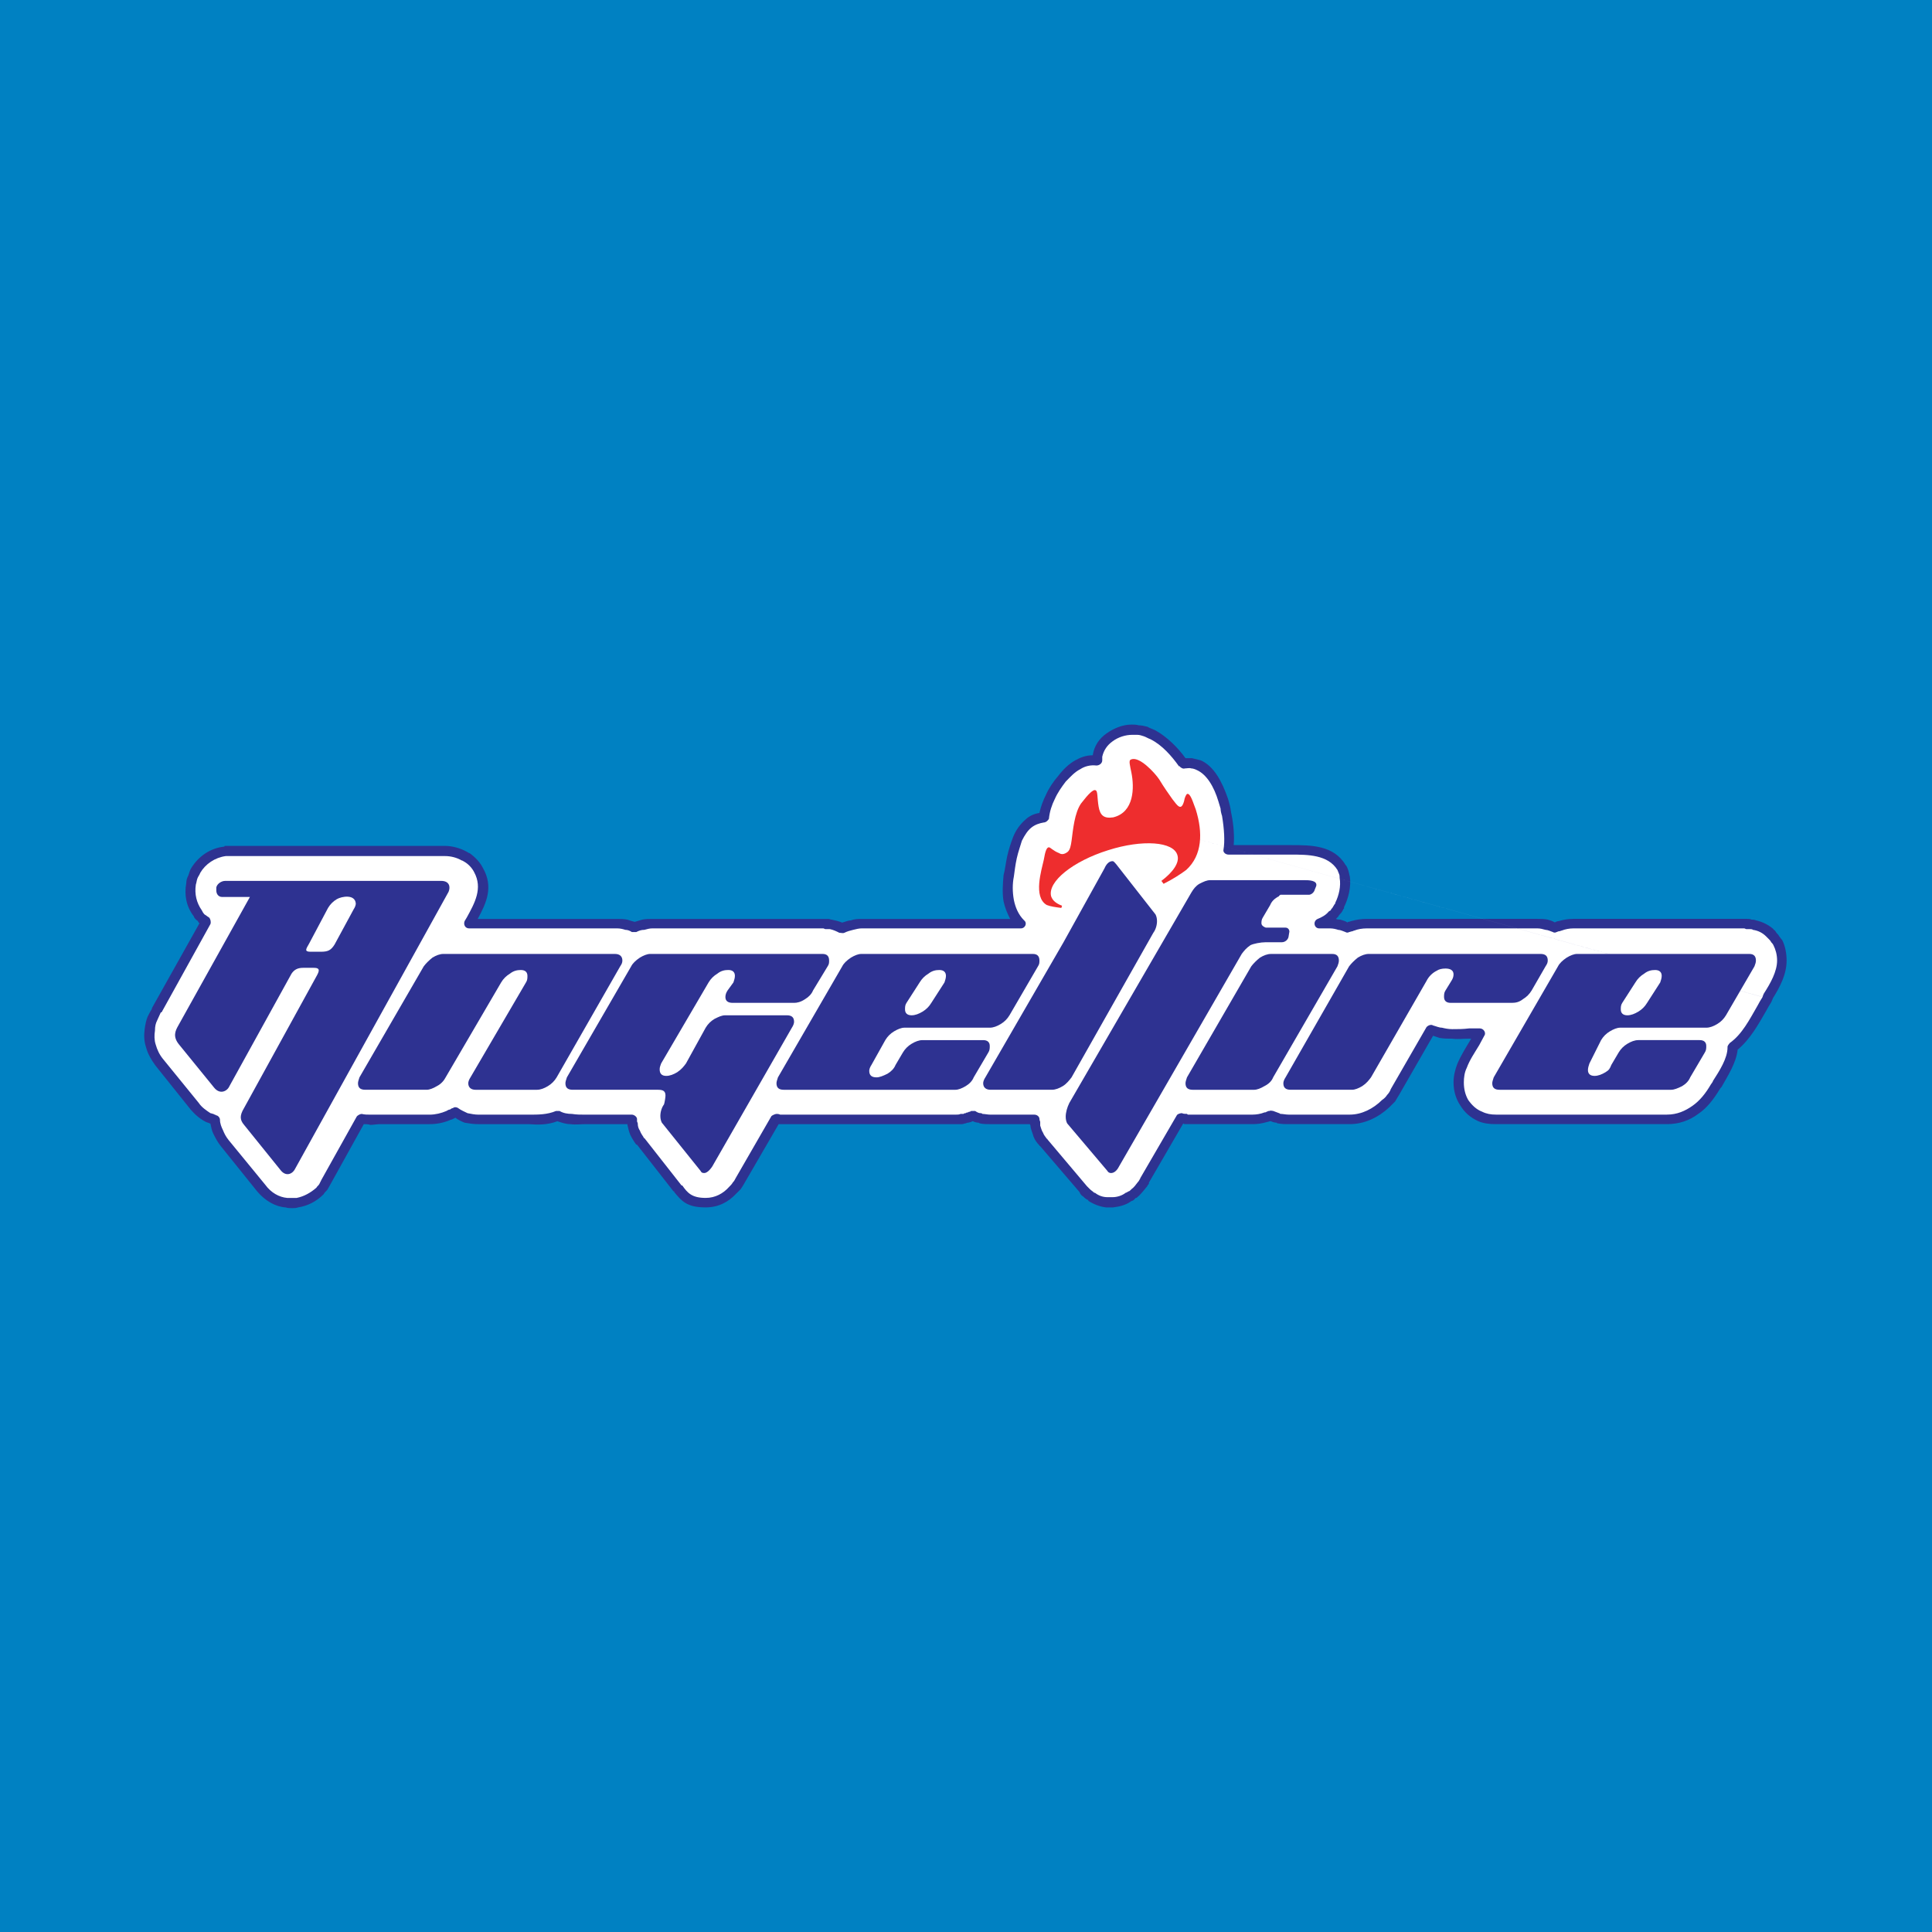
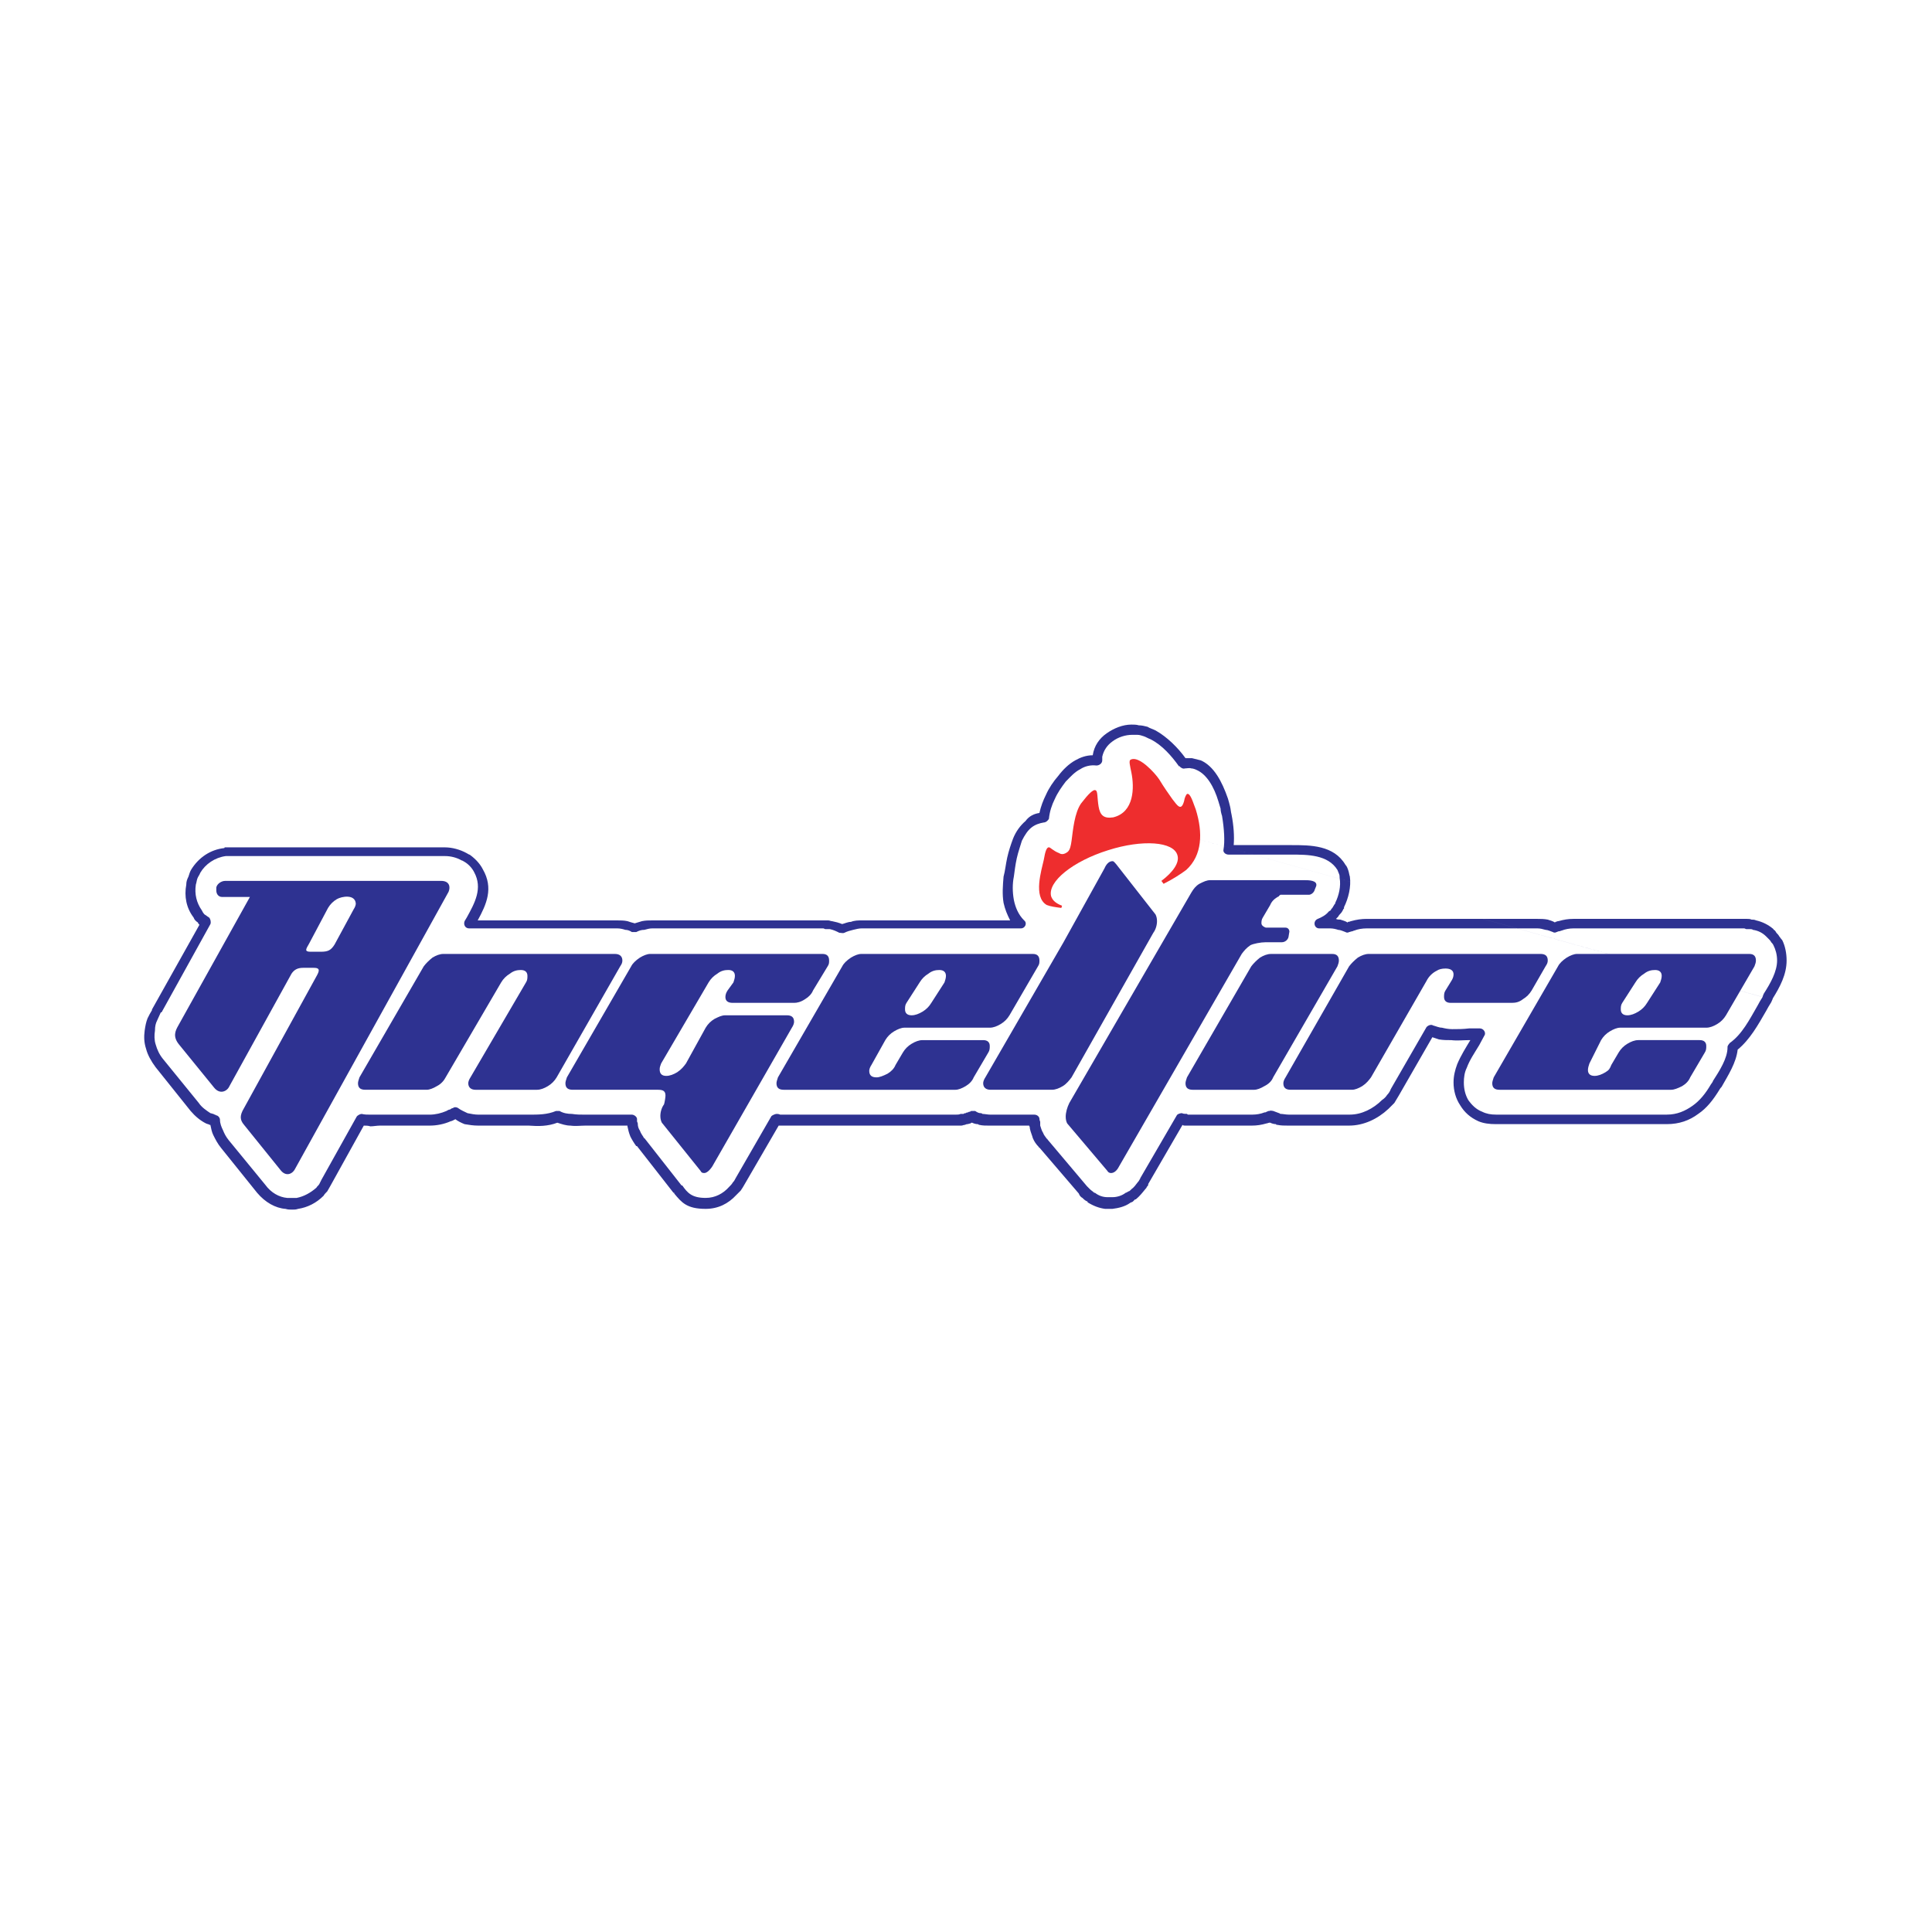
<svg xmlns="http://www.w3.org/2000/svg" version="1.0" id="Layer_1" x="0px" y="0px" width="192.756px" height="192.756px" viewBox="0 0 192.756 192.756" enable-background="new 0 0 192.756 192.756" xml:space="preserve">
  <g>
-     <polygon fill-rule="evenodd" clip-rule="evenodd" fill="#0081C2" points="0,0 192.756,0 192.756,192.756 0,192.756 0,0  " />
-     <path fill-rule="evenodd" clip-rule="evenodd" fill="#2E3291" d="M103.703,81.11c0.146-0.655,0.364-1.238,0.656-1.822   c0.291-0.656,0.729-1.311,1.238-1.895c0.438-0.583,1.021-1.166,1.676-1.53c0.511-0.291,1.094-0.51,1.749-0.51   c0.146-0.947,0.656-1.676,1.385-2.186c0.729-0.511,1.604-0.875,2.478-0.875c0.219,0,0.511,0,0.729,0.073l0,0l0,0   c0.292,0,0.583,0.073,0.875,0.146c0.218,0.146,0.51,0.219,0.802,0.365c1.165,0.656,2.259,1.749,2.987,2.769   c0.219,0,0.438,0,0.655,0c0.292,0.073,0.583,0.146,0.875,0.218c1.312,0.583,2.113,2.114,2.696,3.79l0,0l0,0   c0.072,0.219,0.146,0.51,0.218,0.802c0.073,0.291,0.073,0.509,0.146,0.801l0,0c0.218,1.093,0.291,2.186,0.218,3.06h5.611h0.146   c1.895,0,4.227,0,5.393,1.968l0,0l0,0c0.146,0.145,0.219,0.364,0.292,0.583c0.072,0.219,0.072,0.364,0.146,0.583   c0.146,1.021-0.146,2.187-0.583,3.061l0,0l0,0c0,0.073,0,0.073,0,0.146c0,0-0.073,0-0.073,0.073   c-0.073,0.146-0.146,0.292-0.291,0.437l0,0l0,0c-0.073,0.074-0.146,0.146-0.219,0.292c-0.073,0.072-0.146,0.146-0.219,0.218l0,0   c0.146,0.073,0.291,0.073,0.438,0.073c0.218,0.073,0.51,0.146,0.729,0.292c0-0.073,0.073-0.073,0.073-0.073   c0.146,0,0.218-0.073,0.291-0.073l0,0c0.51-0.146,1.021-0.219,1.53-0.219H153.4l0,0c0.291,0,0.655,0,1.02,0.073   c0.219,0.073,0.511,0.146,0.729,0.292c0-0.073,0.073-0.073,0.073-0.073c0.072,0,0.146-0.073,0.292-0.073   c0.509-0.146,0.946-0.219,1.456-0.219h17.052l0,0c0.146,0,0.219,0,0.292,0c0.146,0,0.291,0,0.438,0.073c0.146,0,0.29,0,0.437,0.073   c0.655,0.146,1.239,0.437,1.749,0.875c0,0.073,0,0.073,0.073,0.073c0.072,0.073,0.146,0.146,0.218,0.292   c0.073,0.073,0.219,0.218,0.292,0.364c0.072,0.073,0.146,0.219,0.291,0.365c0.292,0.583,0.438,1.312,0.438,2.04l0,0   c0,1.385-0.656,2.624-1.385,3.79c0,0.073,0,0-0.146,0.364l0,0l0,0l0,0c-0.219,0.364-0.364,0.583-0.51,0.875   c-0.802,1.384-1.604,2.842-2.842,3.861c-0.146,1.312-0.947,2.551-1.604,3.717c-0.146,0.146-0.219,0.291-0.219,0.291l0,0   c-0.583,0.947-1.238,1.821-2.113,2.405c-0.874,0.655-1.895,1.02-3.133,1.02l0,0h-0.292h-16.76c-0.655,0-1.238-0.072-1.749-0.291   c-0.801-0.365-1.385-0.875-1.821-1.604c-0.438-0.655-0.655-1.457-0.655-2.259c0-0.656,0.146-1.238,0.363-1.821l0,0l0,0l0,0   c0.364-0.874,0.875-1.676,1.312-2.405c0-0.072,0.073-0.072,0.073-0.146c-0.073,0-0.146,0-0.219,0c-0.511,0-1.094,0.073-1.676,0l0,0   l0,0c-0.438,0-0.802,0-1.239-0.072l0,0c-0.219-0.073-0.438-0.146-0.656-0.22l-3.352,5.83l0,0l0,0   c-0.146,0.219-0.292,0.51-0.438,0.729c-0.219,0.219-0.364,0.364-0.583,0.583c-1.093,1.02-2.478,1.676-3.935,1.676h-6.121l0,0   c-0.364,0-0.656,0-1.021-0.072c-0.072,0-0.146,0-0.146-0.073l0,0c-0.219,0-0.437-0.072-0.583-0.146c-0.073,0-0.073,0-0.073,0   c-0.072,0-0.219,0.073-0.292,0.073c-0.509,0.146-0.946,0.218-1.457,0.218h-6.12l0,0c-0.073,0-0.219,0-0.219,0l0,0l0,0   c-0.146,0-0.146,0-0.219,0c0,0,0,0-0.146,0c-0.073,0-0.146,0-0.219-0.072l-3.425,5.902v0.072l0,0c0,0.073-0.073,0.146-0.146,0.219   c0,0.073-0.073,0.146-0.146,0.219l0,0c-0.292,0.364-0.584,0.729-0.947,1.021c0,0,0,0-0.073,0c-0.073,0.072-0.146,0.146-0.219,0.218   c-0.073,0.073-0.219,0.073-0.291,0.146c-0.511,0.364-1.167,0.51-1.749,0.582l0,0l0,0c-0.073,0-0.219,0-0.364,0   c-0.073,0-0.219,0-0.364,0c-0.583-0.072-1.166-0.29-1.749-0.655c0,0,0,0,0-0.073c-0.219-0.072-0.365-0.218-0.511-0.363l0,0   c-0.146-0.073-0.291-0.22-0.364-0.438l-3.935-4.59c-0.073,0-0.073-0.073-0.073-0.073c-0.218-0.219-0.438-0.51-0.583-0.874   c-0.072-0.292-0.218-0.583-0.291-0.948c0-0.072,0-0.146-0.073-0.291h-3.935l0,0c-0.364,0-0.729,0-1.021-0.072l0,0   c0,0-0.072,0-0.146-0.073c-0.219,0-0.437-0.072-0.583-0.146c-0.073,0-0.146,0-0.146,0.073c-0.146,0-0.219,0.072-0.365,0.072   c-0.072,0-0.218,0.073-0.218,0.073c-0.146,0-0.218,0.072-0.364,0.072c-0.219,0-0.438,0-0.656,0l0,0H78.272   c-0.146,0-0.364,0-0.511,0h-0.073l-3.425,5.902l0,0l0,0c-0.073,0.146-0.219,0.364-0.364,0.583   c-0.146,0.146-0.292,0.291-0.438,0.438c-0.802,0.874-1.822,1.384-3.06,1.384c-1.895,0-2.405-0.655-3.134-1.53l0,0v-0.072l0,0   c0,0,0,0-0.073,0l-3.644-4.663c-0.073,0-0.073,0-0.073,0c-0.218-0.292-0.437-0.656-0.583-0.948   c-0.146-0.364-0.219-0.655-0.292-1.02c0,0,0,0,0-0.073h-4.153h-0.073c-0.437,0-0.947,0.073-1.458,0   c-0.437,0-0.874-0.146-1.312-0.291c-0.947,0.364-1.894,0.364-2.842,0.291c-0.146,0-0.218,0-0.364,0h-4.663   c-0.51,0-0.948-0.072-1.385-0.146c-0.365-0.146-0.656-0.292-0.948-0.511c0,0.073-0.073,0.073-0.073,0.073l0,0   c-0.146,0.073-0.292,0.146-0.364,0.146c-0.657,0.292-1.385,0.438-2.114,0.438h-4.955l0,0c-0.292,0-0.656,0.073-0.947,0.073   c-0.218-0.073-0.437-0.073-0.656-0.073l-3.352,6.048l0,0l0,0l0,0l0,0c-0.073,0.146-0.218,0.365-0.292,0.511l0,0   c-0.145,0.146-0.291,0.291-0.364,0.437c-0.729,0.729-1.604,1.167-2.551,1.312l0,0c-0.219,0.073-0.364,0.073-0.583,0.073   s-0.437,0-0.656-0.073c-1.02-0.072-2.04-0.655-2.841-1.603l-3.571-4.444l0,0c-0.364-0.438-0.583-0.875-0.802-1.312   c-0.146-0.291-0.218-0.656-0.292-1.02h-0.073c-0.072-0.073-0.218-0.073-0.364-0.146c-0.583-0.292-1.093-0.729-1.53-1.239   l-3.498-4.372c-0.437-0.583-0.801-1.239-0.947-1.821c-0.219-0.657-0.219-1.239-0.146-1.822c0.073-0.511,0.146-0.875,0.292-1.239   c0.146-0.291,0.291-0.582,0.437-0.802c0-0.072,0-0.072,0-0.072l4.737-8.453c-0.073-0.073-0.146-0.146-0.146-0.219   c-0.219-0.146-0.365-0.292-0.438-0.51c-0.729-0.947-0.947-2.114-0.729-3.279l0,0l0,0l0,0c0-0.292,0.073-0.51,0.219-0.802   c0.073-0.218,0.146-0.51,0.292-0.729c0.729-1.166,1.894-1.967,3.279-2.113l0,0l0,0c0.073-0.073,0-0.073,0.073-0.073   c0,0-0.073,0,0,0l0,0c0.146,0,0.218,0,0.291,0l0,0l0,0l0,0h4.737l0,0h16.905l0,0c0.729,0,1.53,0.219,2.187,0.583   c0.145,0.073,0.218,0.146,0.291,0.146c0.511,0.365,1.021,0.875,1.312,1.458c1.093,1.895,0.364,3.498-0.511,5.101h13.918l0,0   c0.364,0,0.656,0,1.02,0.073c0.219,0.073,0.438,0.146,0.729,0.219c0.219-0.073,0.51-0.146,0.729-0.219   c0.364-0.073,0.656-0.073,1.02-0.073h17.052l0,0c0.073,0,0.146,0,0.218,0c0.073,0,0.219,0,0.292,0c0.146,0,0.219,0.073,0.364,0.073   c0.364,0.073,0.656,0.146,1.02,0.292c0.292-0.073,0.583-0.219,0.874-0.219c0.365-0.146,0.729-0.146,1.093-0.146h14.793   c-0.292-0.583-0.51-1.092-0.656-1.749c-0.146-0.874-0.073-1.749,0-2.623c0.146-0.51,0.219-1.238,0.364-1.895   c0.146-0.656,0.364-1.312,0.583-1.895c0.291-0.729,0.729-1.312,1.238-1.749C102.684,81.402,103.193,81.184,103.703,81.11   L103.703,81.11z" />
+     <path fill-rule="evenodd" clip-rule="evenodd" fill="#2E3291" d="M103.703,81.11c0.146-0.655,0.364-1.238,0.656-1.822   c0.291-0.656,0.729-1.311,1.238-1.895c0.438-0.583,1.021-1.166,1.676-1.53c0.511-0.291,1.094-0.51,1.749-0.51   c0.146-0.947,0.656-1.676,1.385-2.186c0.729-0.511,1.604-0.875,2.478-0.875c0.219,0,0.511,0,0.729,0.073l0,0l0,0   c0.292,0,0.583,0.073,0.875,0.146c0.218,0.146,0.51,0.219,0.802,0.365c1.165,0.656,2.259,1.749,2.987,2.769   c0.219,0,0.438,0,0.655,0c0.292,0.073,0.583,0.146,0.875,0.218c1.312,0.583,2.113,2.114,2.696,3.79l0,0l0,0   c0.072,0.219,0.146,0.51,0.218,0.802c0.073,0.291,0.073,0.509,0.146,0.801l0,0c0.218,1.093,0.291,2.186,0.218,3.06h5.611h0.146   c1.895,0,4.227,0,5.393,1.968l0,0l0,0c0.146,0.145,0.219,0.364,0.292,0.583c0.072,0.219,0.072,0.364,0.146,0.583   c0.146,1.021-0.146,2.187-0.583,3.061l0,0l0,0c0,0.073,0,0.073,0,0.146c0,0-0.073,0-0.073,0.073   c-0.073,0.146-0.146,0.292-0.291,0.437l0,0l0,0c-0.073,0.074-0.146,0.146-0.219,0.292c-0.073,0.072-0.146,0.146-0.219,0.218l0,0   c0.146,0.073,0.291,0.073,0.438,0.073c0.218,0.073,0.51,0.146,0.729,0.292c0-0.073,0.073-0.073,0.073-0.073   c0.146,0,0.218-0.073,0.291-0.073l0,0c0.51-0.146,1.021-0.219,1.53-0.219H153.4l0,0c0.291,0,0.655,0,1.02,0.073   c0.219,0.073,0.511,0.146,0.729,0.292c0-0.073,0.073-0.073,0.073-0.073c0.072,0,0.146-0.073,0.292-0.073   c0.509-0.146,0.946-0.219,1.456-0.219h17.052l0,0c0.146,0,0.219,0,0.292,0c0.146,0,0.291,0,0.438,0.073c0.146,0,0.29,0,0.437,0.073   c0.655,0.146,1.239,0.437,1.749,0.875c0,0.073,0,0.073,0.073,0.073c0.072,0.073,0.146,0.146,0.218,0.292   c0.073,0.073,0.219,0.218,0.292,0.364c0.072,0.073,0.146,0.219,0.291,0.365c0.292,0.583,0.438,1.312,0.438,2.04l0,0   c0,1.385-0.656,2.624-1.385,3.79c0,0.073,0,0-0.146,0.364l0,0l0,0l0,0c-0.219,0.364-0.364,0.583-0.51,0.875   c-0.802,1.384-1.604,2.842-2.842,3.861c-0.146,1.312-0.947,2.551-1.604,3.717c-0.146,0.146-0.219,0.291-0.219,0.291l0,0   c-0.583,0.947-1.238,1.821-2.113,2.405c-0.874,0.655-1.895,1.02-3.133,1.02l0,0h-0.292h-16.76c-0.655,0-1.238-0.072-1.749-0.291   c-0.801-0.365-1.385-0.875-1.821-1.604c-0.438-0.655-0.655-1.457-0.655-2.259c0-0.656,0.146-1.238,0.363-1.821l0,0l0,0l0,0   c0.364-0.874,0.875-1.676,1.312-2.405c-0.073,0-0.146,0-0.219,0c-0.511,0-1.094,0.073-1.676,0l0,0   l0,0c-0.438,0-0.802,0-1.239-0.072l0,0c-0.219-0.073-0.438-0.146-0.656-0.22l-3.352,5.83l0,0l0,0   c-0.146,0.219-0.292,0.51-0.438,0.729c-0.219,0.219-0.364,0.364-0.583,0.583c-1.093,1.02-2.478,1.676-3.935,1.676h-6.121l0,0   c-0.364,0-0.656,0-1.021-0.072c-0.072,0-0.146,0-0.146-0.073l0,0c-0.219,0-0.437-0.072-0.583-0.146c-0.073,0-0.073,0-0.073,0   c-0.072,0-0.219,0.073-0.292,0.073c-0.509,0.146-0.946,0.218-1.457,0.218h-6.12l0,0c-0.073,0-0.219,0-0.219,0l0,0l0,0   c-0.146,0-0.146,0-0.219,0c0,0,0,0-0.146,0c-0.073,0-0.146,0-0.219-0.072l-3.425,5.902v0.072l0,0c0,0.073-0.073,0.146-0.146,0.219   c0,0.073-0.073,0.146-0.146,0.219l0,0c-0.292,0.364-0.584,0.729-0.947,1.021c0,0,0,0-0.073,0c-0.073,0.072-0.146,0.146-0.219,0.218   c-0.073,0.073-0.219,0.073-0.291,0.146c-0.511,0.364-1.167,0.51-1.749,0.582l0,0l0,0c-0.073,0-0.219,0-0.364,0   c-0.073,0-0.219,0-0.364,0c-0.583-0.072-1.166-0.29-1.749-0.655c0,0,0,0,0-0.073c-0.219-0.072-0.365-0.218-0.511-0.363l0,0   c-0.146-0.073-0.291-0.22-0.364-0.438l-3.935-4.59c-0.073,0-0.073-0.073-0.073-0.073c-0.218-0.219-0.438-0.51-0.583-0.874   c-0.072-0.292-0.218-0.583-0.291-0.948c0-0.072,0-0.146-0.073-0.291h-3.935l0,0c-0.364,0-0.729,0-1.021-0.072l0,0   c0,0-0.072,0-0.146-0.073c-0.219,0-0.437-0.072-0.583-0.146c-0.073,0-0.146,0-0.146,0.073c-0.146,0-0.219,0.072-0.365,0.072   c-0.072,0-0.218,0.073-0.218,0.073c-0.146,0-0.218,0.072-0.364,0.072c-0.219,0-0.438,0-0.656,0l0,0H78.272   c-0.146,0-0.364,0-0.511,0h-0.073l-3.425,5.902l0,0l0,0c-0.073,0.146-0.219,0.364-0.364,0.583   c-0.146,0.146-0.292,0.291-0.438,0.438c-0.802,0.874-1.822,1.384-3.06,1.384c-1.895,0-2.405-0.655-3.134-1.53l0,0v-0.072l0,0   c0,0,0,0-0.073,0l-3.644-4.663c-0.073,0-0.073,0-0.073,0c-0.218-0.292-0.437-0.656-0.583-0.948   c-0.146-0.364-0.219-0.655-0.292-1.02c0,0,0,0,0-0.073h-4.153h-0.073c-0.437,0-0.947,0.073-1.458,0   c-0.437,0-0.874-0.146-1.312-0.291c-0.947,0.364-1.894,0.364-2.842,0.291c-0.146,0-0.218,0-0.364,0h-4.663   c-0.51,0-0.948-0.072-1.385-0.146c-0.365-0.146-0.656-0.292-0.948-0.511c0,0.073-0.073,0.073-0.073,0.073l0,0   c-0.146,0.073-0.292,0.146-0.364,0.146c-0.657,0.292-1.385,0.438-2.114,0.438h-4.955l0,0c-0.292,0-0.656,0.073-0.947,0.073   c-0.218-0.073-0.437-0.073-0.656-0.073l-3.352,6.048l0,0l0,0l0,0l0,0c-0.073,0.146-0.218,0.365-0.292,0.511l0,0   c-0.145,0.146-0.291,0.291-0.364,0.437c-0.729,0.729-1.604,1.167-2.551,1.312l0,0c-0.219,0.073-0.364,0.073-0.583,0.073   s-0.437,0-0.656-0.073c-1.02-0.072-2.04-0.655-2.841-1.603l-3.571-4.444l0,0c-0.364-0.438-0.583-0.875-0.802-1.312   c-0.146-0.291-0.218-0.656-0.292-1.02h-0.073c-0.072-0.073-0.218-0.073-0.364-0.146c-0.583-0.292-1.093-0.729-1.53-1.239   l-3.498-4.372c-0.437-0.583-0.801-1.239-0.947-1.821c-0.219-0.657-0.219-1.239-0.146-1.822c0.073-0.511,0.146-0.875,0.292-1.239   c0.146-0.291,0.291-0.582,0.437-0.802c0-0.072,0-0.072,0-0.072l4.737-8.453c-0.073-0.073-0.146-0.146-0.146-0.219   c-0.219-0.146-0.365-0.292-0.438-0.51c-0.729-0.947-0.947-2.114-0.729-3.279l0,0l0,0l0,0c0-0.292,0.073-0.51,0.219-0.802   c0.073-0.218,0.146-0.51,0.292-0.729c0.729-1.166,1.894-1.967,3.279-2.113l0,0l0,0c0.073-0.073,0-0.073,0.073-0.073   c0,0-0.073,0,0,0l0,0c0.146,0,0.218,0,0.291,0l0,0l0,0l0,0h4.737l0,0h16.905l0,0c0.729,0,1.53,0.219,2.187,0.583   c0.145,0.073,0.218,0.146,0.291,0.146c0.511,0.365,1.021,0.875,1.312,1.458c1.093,1.895,0.364,3.498-0.511,5.101h13.918l0,0   c0.364,0,0.656,0,1.02,0.073c0.219,0.073,0.438,0.146,0.729,0.219c0.219-0.073,0.51-0.146,0.729-0.219   c0.364-0.073,0.656-0.073,1.02-0.073h17.052l0,0c0.073,0,0.146,0,0.218,0c0.073,0,0.219,0,0.292,0c0.146,0,0.219,0.073,0.364,0.073   c0.364,0.073,0.656,0.146,1.02,0.292c0.292-0.073,0.583-0.219,0.874-0.219c0.365-0.146,0.729-0.146,1.093-0.146h14.793   c-0.292-0.583-0.51-1.092-0.656-1.749c-0.146-0.874-0.073-1.749,0-2.623c0.146-0.51,0.219-1.238,0.364-1.895   c0.146-0.656,0.364-1.312,0.583-1.895c0.291-0.729,0.729-1.312,1.238-1.749C102.684,81.402,103.193,81.184,103.703,81.11   L103.703,81.11z" />
    <path fill-rule="evenodd" clip-rule="evenodd" fill="#FFFFFF" d="M20.269,92.405L20.269,92.405   C20.341,92.405,20.341,92.405,20.269,92.405L20.269,92.405L20.269,92.405z M21.581,111.278L21.581,111.278L21.581,111.278   L21.581,111.278z M21.581,111.278L21.581,111.278L21.581,111.278L21.581,111.278z M21.581,111.278L21.581,111.278L21.581,111.278   L21.581,111.278z M21.581,111.278L21.581,111.278L21.581,111.278L21.581,111.278L21.581,111.278z M175.843,99.474L175.843,99.474   L175.843,99.474L175.843,99.474L175.843,99.474z M105.233,79.727c-0.291,0.583-0.51,1.238-0.583,1.967   c-0.072,0.146-0.291,0.364-0.51,0.364c-0.438,0.073-0.875,0.219-1.238,0.51c-0.364,0.292-0.656,0.729-0.948,1.312   c-0.146,0.51-0.364,1.092-0.51,1.748c-0.146,0.657-0.219,1.312-0.291,1.822c-0.146,0.729-0.146,1.531,0,2.333   c0.146,0.729,0.437,1.458,1.02,2.04c0.365,0.292,0.073,0.801-0.291,0.801H85.996c-0.292,0-0.582,0.073-0.874,0.146   c-0.292,0.073-0.583,0.146-0.875,0.292c-0.146,0.073-0.364,0-0.51,0c-0.292-0.146-0.583-0.292-0.947-0.364   c-0.073,0-0.146,0-0.219,0c-0.073,0-0.146,0-0.219,0c-0.073,0-0.146-0.073-0.218-0.073l0,0H65.083c-0.291,0-0.51,0.073-0.801,0.146   c-0.291,0-0.51,0.073-0.802,0.219c-0.072,0-0.364,0-0.437,0c-0.219-0.146-0.438-0.219-0.656-0.219   c-0.219-0.073-0.511-0.146-0.802-0.146l0,0H46.793c-0.364,0-0.583-0.364-0.437-0.729c0.073-0.146,0.146-0.219,0.219-0.365   c0.802-1.457,1.603-2.914,0.729-4.518c-0.219-0.438-0.583-0.801-0.947-1.02c-0.146-0.073-0.219-0.146-0.292-0.146   c-0.509-0.291-1.092-0.437-1.676-0.437l0,0H27.483l0,0h-4.664l0,0c-0.073,0-0.146,0-0.218,0l0,0c-0.073,0,0,0-0.073,0l0,0l0,0l0,0   c-1.093,0.146-2.041,0.802-2.55,1.676c-0.073,0.218-0.219,0.364-0.292,0.583c-0.073,0.219-0.073,0.364-0.146,0.583l0,0l0,0l0,0   c-0.146,0.947,0.073,1.822,0.583,2.551c0.073,0.146,0.146,0.292,0.292,0.438c0.146,0.072,0.292,0.218,0.438,0.291l0,0l0,0l0,0   c0.145,0.146,0.218,0.438,0.145,0.657l-4.881,8.817c-0.073,0-0.073,0-0.073,0c-0.146,0.292-0.219,0.51-0.364,0.801   c-0.146,0.292-0.219,0.583-0.219,1.021c-0.073,0.438-0.073,0.947,0.073,1.385c0.146,0.51,0.365,1.021,0.801,1.53l3.498,4.299   c0.292,0.438,0.729,0.729,1.166,1.021c0.073,0,0.219,0.073,0.292,0.073c0.073,0.073,0.219,0.073,0.292,0.146l0,0l0,0l0,0l0,0l0,0   l0,0c0.146,0,0.364,0.218,0.364,0.437c0,0.365,0.146,0.729,0.292,1.021c0.146,0.364,0.292,0.656,0.583,1.021l0,0l3.644,4.444   c0.582,0.802,1.384,1.239,2.186,1.312c0.146,0,0.292,0,0.51,0c0.146,0,0.292,0,0.437,0l0,0c0.729-0.146,1.385-0.511,1.968-1.021   c0.072-0.146,0.218-0.219,0.291-0.364l0,0c0.073-0.146,0.146-0.292,0.219-0.438l0,0l0,0l3.498-6.267   c0.073-0.146,0.364-0.291,0.51-0.291c0.291,0.073,0.583,0.073,0.874,0.073c0.365,0,0.656,0,0.947,0l0,0h4.955   c0.583,0,1.166-0.146,1.676-0.365c0.146-0.073,0.218-0.146,0.364-0.146l0,0c0.073-0.073,0.218-0.146,0.292-0.146l0,0l0,0   c0.146-0.145,0.438-0.072,0.51,0c0.291,0.219,0.656,0.365,0.947,0.511c0.364,0.073,0.729,0.146,1.093,0.146h4.663   c0.146,0,0.292,0,0.364,0c0.948,0,1.822,0,2.697-0.365c0.073,0,0.292,0,0.364,0c0.365,0.219,0.801,0.292,1.239,0.292   c0.438,0.073,0.875,0.073,1.312,0.073h0.073h4.591c0.218,0,0.51,0.218,0.51,0.437c0,0.072,0,0.146,0,0.219l0,0   c0,0.073,0.073,0.146,0.073,0.219c0,0.291,0.073,0.51,0.219,0.729c0.073,0.219,0.219,0.437,0.364,0.655   c0,0.073,0,0.073,0.073,0.073l3.717,4.736c0.073,0,0.073,0,0.073,0c0.51,0.729,0.947,1.239,2.332,1.239   c0.947,0,1.749-0.438,2.332-1.094c0.146-0.146,0.292-0.291,0.365-0.437c0.145-0.146,0.218-0.292,0.291-0.438l0,0l0,0l3.571-6.194   c0.073-0.072,0.365-0.218,0.51-0.218c0.073,0,0.218,0,0.364,0.073c0.146,0,0.292,0,0.438,0h17.051l0,0c0.218,0,0.364,0,0.51-0.073   c0.146,0,0.219,0,0.292,0c0.072-0.073,0.146-0.073,0.218-0.073c0.073-0.073,0.146-0.073,0.218-0.073   c0.073-0.072,0.146-0.072,0.219-0.072l0,0c0.073-0.073,0.073-0.073,0.073-0.073l0,0c0.146,0-0.073,0.073,0.073,0l0,0l0,0   c0.073,0,0.292,0,0.364,0c0.219,0.146,0.364,0.219,0.583,0.219c0,0,0.073,0,0.146,0.073l0,0c0.219,0,0.511,0.073,0.802,0.073l0,0   h4.372c0.292,0,0.51,0.218,0.51,0.437c0,0.146,0.073,0.219,0.073,0.292c0,0.146,0,0.218,0,0.363   c0.073,0.219,0.146,0.511,0.291,0.729c0.073,0.218,0.219,0.364,0.365,0.583c0,0,0.072,0,0.072,0.072l3.936,4.664   c0.072,0.072,0.218,0.219,0.291,0.291l0,0c0.146,0.146,0.291,0.219,0.438,0.364c0,0,0,0,0.072,0   c0.364,0.292,0.802,0.438,1.239,0.438c0.072,0,0.146,0,0.219,0c0.072,0,0.218,0,0.291,0l0,0c0.437,0,0.947-0.146,1.312-0.438   c0.072,0,0.146-0.073,0.292-0.146c0.072,0,0.146-0.073,0.219-0.146l0,0l0,0c0,0,0,0,0.072-0.073   c0.219-0.146,0.438-0.438,0.656-0.729l0,0c0.072-0.073,0.072-0.073,0.145-0.219c0,0,0.073-0.072,0.073-0.146l0,0l0,0l3.644-6.267   c0.073-0.146,0.365-0.219,0.511-0.219c0.146,0.073,0.291,0.073,0.51,0.073c0,0,0,0,0.073,0.073c0.072,0,0.146,0,0.146,0l0,0   c0.073,0,0.146,0,0.219,0l0,0h6.12c0.365,0,0.802-0.073,1.167-0.22c0.072,0,0.145,0,0.218-0.072c0.072,0,0.146-0.073,0.219-0.073   h0.073c0.072-0.073,0.292,0,0.364,0c0.218,0.073,0.364,0.146,0.583,0.219l0,0c0.073,0,0.073,0.073,0.146,0.073   c0.219,0,0.511,0.073,0.802,0.073l0,0h6.121c1.166,0,2.331-0.584,3.206-1.458c0.219-0.146,0.364-0.291,0.51-0.51   c0.146-0.146,0.292-0.365,0.364-0.583l0,0l0,0l3.571-6.194c0.146-0.146,0.438-0.292,0.655-0.146   c0.292,0.072,0.583,0.218,0.874,0.218l0,0c0.292,0.073,0.656,0.146,1.021,0.146l0,0c0.582,0,1.093,0,1.676-0.073   c0.363,0,0.729,0,1.093,0l0,0c0.364,0,0.655,0.438,0.437,0.729c-0.146,0.292-0.364,0.656-0.51,0.947   c-0.438,0.729-0.947,1.458-1.239,2.259l0,0l0,0l0,0c-0.219,0.438-0.291,0.948-0.291,1.458c0,0.656,0.146,1.239,0.438,1.749   c0.364,0.51,0.802,0.947,1.384,1.166c0.438,0.219,0.875,0.292,1.385,0.292h16.76h0.292l0,0c1.02,0,1.821-0.365,2.55-0.876   c0.729-0.509,1.312-1.238,1.822-2.112l0,0c0.146-0.219,0.219-0.292,0.219-0.364c0.655-1.021,1.457-2.26,1.457-3.352l0,0   c0-0.073,0-0.073,0-0.073c0-0.073,0.146-0.292,0.219-0.364c1.238-0.875,1.968-2.332,2.769-3.717   c0.146-0.291,0.365-0.655,0.51-0.874l0,0l0,0l0,0l0,0l0,0L105.233,79.727L105.233,79.727L105.233,79.727z M175.843,99.474   l-70.609-19.747c0.291-0.656,0.656-1.167,1.094-1.749c0.437-0.438,0.874-0.948,1.457-1.239c0.437-0.292,1.021-0.437,1.604-0.364   c0.291,0,0.582-0.219,0.582-0.511c0-0.146,0-0.291,0-0.364c0.146-0.656,0.511-1.166,1.021-1.53   c0.582-0.438,1.312-0.656,1.968-0.656c0.146,0,0.364,0,0.51,0l0,0l0,0c0.218,0,0.438,0.073,0.656,0.146   c0.219,0.073,0.437,0.219,0.655,0.292c1.166,0.583,2.113,1.676,2.842,2.696l0,0l0,0l0,0l0,0l0,0c0.073,0,0,0,0.073,0   c0.073,0.146,0.364,0.292,0.51,0.218l0,0c0.219,0,0.438-0.072,0.656,0c0.146,0,0.364,0.073,0.51,0.146   c1.02,0.438,1.749,1.676,2.187,3.133l0,0l0,0c0.072,0.219,0.146,0.511,0.219,0.729c0,0.219,0.072,0.51,0.146,0.729l0,0   c0.218,1.312,0.291,2.551,0.146,3.352c-0.073,0.292,0.218,0.51,0.51,0.51h6.121h0.146c1.604,0,3.644,0,4.591,1.531l0,0l0,0   c0.073,0.146,0.073,0.218,0.146,0.364c0.073,0.146,0.073,0.291,0.073,0.437c0.146,0.802-0.073,1.749-0.438,2.478l0,0l0,0   c0,0.073,0,0.073,0,0.073c-0.072,0.073-0.072,0.073-0.072,0.073c-0.073,0.146-0.146,0.219-0.219,0.365l0,0   c-0.073,0.072-0.146,0.145-0.146,0.218c-0.072,0.072-0.146,0.072-0.219,0.146c-0.292,0.364-0.729,0.583-1.093,0.729   c-0.511,0.219-0.365,0.947,0.146,0.947h1.094l0,0c0.29,0,0.582,0.073,0.801,0.146c0.219,0,0.51,0.146,0.729,0.219   c0.073,0.073,0.292,0.073,0.364,0l0,0l0,0c0.073,0,0.219-0.073,0.291-0.073c0.073,0,0.146-0.073,0.22-0.073l0,0   c0.364-0.146,0.802-0.219,1.238-0.219H153.4l0,0c0.291,0,0.51,0.073,0.801,0.146c0.219,0,0.511,0.146,0.729,0.219   c0.072,0.073,0.291,0.073,0.363,0l0,0l0,0c0.073,0,0.146-0.073,0.22-0.073c0.146,0,0.219-0.073,0.291-0.073   c0.364-0.146,0.801-0.219,1.165-0.219h17.052l0,0c0.073,0,0.146,0.073,0.219,0.073c0.146,0,0.219,0,0.364,0   c0.073,0,0.219,0,0.292,0.073c0.51,0.073,0.946,0.292,1.312,0.655c0,0,0,0,0.072,0.073c0.073,0.073,0.146,0.146,0.219,0.219   c0.073,0.073,0.146,0.146,0.219,0.292c0.073,0.072,0.146,0.146,0.219,0.292c0.219,0.437,0.364,0.947,0.364,1.53l0,0   c0,1.093-0.656,2.259-1.312,3.28C175.843,99.401,175.916,99.328,175.843,99.474L175.843,99.474L175.843,99.474L175.843,99.474z    M20.852,91.53L20.852,91.53L20.852,91.53L20.852,91.53L20.852,91.53L20.852,91.53z M21.581,111.278L21.581,111.278L21.581,111.278   L21.581,111.278z M21.581,111.278L21.581,111.278L21.581,111.278L21.581,111.278L21.581,111.278L21.581,111.278L21.581,111.278z    M175.843,99.474L175.843,99.474L175.843,99.474L175.843,99.474L175.843,99.474L175.843,99.474L175.843,99.474L175.843,99.474z    M175.843,99.474L175.843,99.474L175.843,99.474L175.843,99.474L175.843,99.474L175.843,99.474L175.843,99.474z M21.581,111.278   L21.581,111.278L21.581,111.278L21.581,111.278z" />
    <path fill-rule="evenodd" clip-rule="evenodd" fill="#2E3291" d="M163.164,98.016c0.219-0.364,0.51-0.655,0.875-0.873   c0.364-0.292,0.729-0.365,1.093-0.365c0.437,0,0.656,0.219,0.656,0.583c0,0.219-0.073,0.438-0.146,0.655l-1.312,2.041   c-0.219,0.364-0.51,0.655-0.875,0.874c-0.363,0.219-0.729,0.365-1.093,0.365c-0.438,0-0.655-0.22-0.655-0.584   c0-0.218,0-0.437,0.146-0.655L163.164,98.016L163.164,98.016L163.164,98.016z M44.243,95.174c-0.364,0-0.729,0.146-1.093,0.364   c-0.364,0.292-0.656,0.583-0.874,0.875l-6.413,11.076c-0.073,0.219-0.146,0.437-0.146,0.582c0,0.438,0.218,0.656,0.729,0.656h6.121   c0.292,0,0.656-0.146,1.021-0.364c0.437-0.219,0.728-0.583,0.874-0.874L50,98.016c0.218-0.364,0.51-0.655,0.874-0.873   c0.364-0.292,0.729-0.365,1.093-0.365c0.437,0,0.655,0.219,0.655,0.583c0,0.219,0,0.438-0.145,0.655l-5.539,9.474   c-0.146,0.219-0.219,0.437-0.219,0.582c0,0.438,0.292,0.656,0.729,0.656h6.121c0.365,0,0.729-0.146,1.093-0.364   s0.656-0.51,0.875-0.874l6.339-11.076c0.146-0.219,0.219-0.365,0.219-0.583c0-0.437-0.292-0.655-0.729-0.655H44.243L44.243,95.174   L44.243,95.174z M131.32,88.397l-0.146,0.364c-0.073,0.292-0.364,0.51-0.583,0.51h-2.842c-0.072,0.073-0.146,0.073-0.146,0.146   c-0.438,0.219-0.729,0.51-0.875,0.875l-0.728,1.238c-0.146,0.219-0.146,0.438-0.146,0.583c0,0.218,0.219,0.364,0.437,0.437h1.969   c0.291,0,0.437,0.292,0.363,0.51l-0.072,0.437c-0.073,0.292-0.364,0.51-0.656,0.51h-1.604c-0.51,0-1.238,0.146-1.529,0.292   c-0.438,0.292-0.656,0.583-0.875,0.875l-12.242,21.205c-0.219,0.438-0.509,0.656-0.801,0.656c-0.146,0-0.292-0.073-0.364-0.219   l-4.009-4.736c-0.072-0.146-0.145-0.365-0.145-0.656c0-0.438,0.145-0.947,0.364-1.385l12.169-20.985   c0.218-0.365,0.438-0.656,0.802-0.875c0.438-0.219,0.728-0.364,1.093-0.364h9.4C130.52,87.814,131.467,87.814,131.32,88.397   L131.32,88.397L131.32,88.397z M69.893,116.816l-3.863-4.81c-0.072-0.146-0.146-0.364-0.146-0.656c0-0.437,0.146-0.874,0.365-1.165   c0.072-0.219,0.146-0.729,0.146-0.875c0-0.438-0.219-0.583-0.729-0.583h-8.525c-0.511,0-0.729-0.218-0.729-0.656   c0-0.146,0.073-0.363,0.146-0.582l6.413-11.076c0.146-0.292,0.438-0.583,0.875-0.875c0.364-0.218,0.729-0.364,1.021-0.364h17.197   c0.437,0,0.656,0.219,0.656,0.655c0,0.219,0,0.365-0.146,0.583l-1.457,2.404c-0.146,0.364-0.438,0.656-0.801,0.875   c-0.438,0.291-0.801,0.364-1.093,0.364h-6.121c-0.511,0-0.729-0.22-0.729-0.583c0-0.219,0.072-0.438,0.218-0.656l0.583-0.802   c0.073-0.218,0.146-0.437,0.146-0.655c0-0.364-0.218-0.583-0.656-0.583l0,0c-0.364,0-0.729,0.073-1.093,0.365   c-0.364,0.218-0.656,0.509-0.874,0.873l-4.737,8.089c-0.073,0.219-0.146,0.364-0.146,0.583c0,0.438,0.218,0.655,0.656,0.655l0,0   c0.364,0,0.729-0.146,1.093-0.364c0.438-0.291,0.656-0.582,0.875-0.874l1.968-3.571c0.218-0.364,0.51-0.655,0.874-0.873   c0.438-0.22,0.729-0.364,1.094-0.364h6.121c0.511,0,0.729,0.218,0.729,0.655c0,0.146-0.073,0.364-0.218,0.582l-7.943,13.846   c-0.291,0.438-0.583,0.656-0.801,0.656C70.038,117.035,69.965,116.962,69.893,116.816L69.893,116.816L69.893,116.816z    M91.753,98.016c0.219-0.364,0.51-0.655,0.874-0.873c0.365-0.292,0.729-0.365,1.094-0.365c0.437,0,0.656,0.219,0.656,0.583   c0,0.219-0.073,0.438-0.146,0.655l-1.312,2.041c-0.219,0.364-0.511,0.655-0.875,0.874c-0.364,0.219-0.729,0.365-1.093,0.365   c-0.437,0-0.656-0.22-0.656-0.584c0-0.218,0-0.437,0.146-0.655L91.753,98.016L91.753,98.016L91.753,98.016z M90.223,102.533h8.526   c0.363,0,0.729-0.146,1.093-0.364c0.364-0.218,0.655-0.509,0.874-0.873l2.842-4.883c0.146-0.219,0.146-0.365,0.146-0.583   c0-0.437-0.218-0.655-0.655-0.655H85.923c-0.292,0-0.656,0.146-1.021,0.364c-0.437,0.292-0.729,0.583-0.874,0.875l-6.412,11.076   c-0.073,0.219-0.146,0.437-0.146,0.582c0,0.438,0.218,0.656,0.729,0.656h17.125c0.291,0,0.656-0.146,1.02-0.364   s0.656-0.51,0.802-0.874l1.457-2.478c0.146-0.219,0.146-0.438,0.146-0.656c0-0.364-0.219-0.583-0.656-0.583h-6.048   c-0.364,0-0.729,0.146-1.093,0.364c-0.364,0.219-0.656,0.51-0.874,0.875l-0.729,1.238c-0.146,0.364-0.437,0.656-0.801,0.875   c-0.437,0.218-0.802,0.364-1.094,0.364c-0.509,0-0.729-0.219-0.729-0.656c0-0.146,0.073-0.364,0.219-0.583l1.384-2.478   c0.219-0.364,0.51-0.655,0.874-0.874C89.567,102.68,89.932,102.533,90.223,102.533L90.223,102.533L90.223,102.533z M111.354,86.211   c-0.146-0.146-0.218-0.292-0.364-0.292c-0.291,0-0.583,0.219-0.802,0.729l-4.08,7.36l-7.798,13.481   c-0.146,0.219-0.218,0.437-0.218,0.582c0,0.438,0.291,0.656,0.729,0.656h6.121c0.364,0,0.729-0.146,1.093-0.364   s0.656-0.583,0.875-0.874l8.161-14.428c0.219-0.292,0.364-0.729,0.364-1.166c0-0.292-0.073-0.51-0.146-0.655L111.354,86.211   L111.354,86.211L111.354,86.211z M125.127,108.728c0.291,0,0.655-0.146,1.021-0.364c0.437-0.219,0.729-0.51,0.874-0.874   l6.412-11.076c0.073-0.219,0.146-0.365,0.146-0.583c0-0.437-0.218-0.655-0.655-0.655h-6.121c-0.365,0-0.729,0.146-1.093,0.364   c-0.364,0.292-0.656,0.583-0.875,0.875l-6.412,11.076c-0.073,0.219-0.146,0.437-0.146,0.582c0,0.438,0.219,0.656,0.729,0.656   H125.127L125.127,108.728L125.127,108.728z M136.567,95.174c-0.364,0-0.729,0.146-1.093,0.364   c-0.364,0.292-0.656,0.583-0.875,0.875l-6.339,11.076c-0.146,0.219-0.22,0.437-0.22,0.582c0,0.438,0.22,0.656,0.729,0.656h6.121   c0.292,0,0.656-0.146,1.021-0.364c0.437-0.292,0.655-0.583,0.874-0.874l5.538-9.619c0.218-0.438,0.582-0.802,1.02-1.02   c0.219-0.146,0.51-0.219,0.875-0.219l0,0c0.437,0,0.802,0.146,0.802,0.583c0,0.218-0.073,0.437-0.219,0.655l-0.583,0.947   c-0.146,0.219-0.146,0.438-0.146,0.656c0,0.363,0.218,0.583,0.655,0.583h6.121c0.364,0,0.729-0.073,1.093-0.364   c0.364-0.219,0.656-0.511,0.874-0.875l1.385-2.404c0.146-0.219,0.219-0.365,0.219-0.583c0-0.437-0.219-0.655-0.729-0.655H136.567   L136.567,95.174L136.567,95.174z M161.635,102.533h8.598c0.365,0,0.729-0.146,1.093-0.364c0.365-0.218,0.656-0.509,0.875-0.873   l2.841-4.883c0.073-0.219,0.146-0.365,0.146-0.583c0-0.437-0.219-0.655-0.655-0.655h-17.197c-0.292,0-0.656,0.146-1.021,0.364   c-0.437,0.292-0.729,0.583-0.874,0.875l-6.412,11.076c-0.073,0.219-0.146,0.437-0.146,0.582c0,0.438,0.219,0.656,0.729,0.656   h17.124c0.291,0,0.656-0.146,1.093-0.364c0.365-0.219,0.656-0.51,0.802-0.874l1.458-2.478c0.146-0.219,0.146-0.438,0.146-0.656   c0-0.364-0.219-0.583-0.655-0.583h-6.122c-0.363,0-0.729,0.146-1.093,0.364c-0.363,0.219-0.655,0.51-0.874,0.875l-0.729,1.238   c-0.146,0.364-0.219,0.511-0.584,0.729c-0.363,0.219-0.728,0.364-1.092,0.364c-0.438,0-0.656-0.218-0.656-0.582   c0-0.22,0.073-0.438,0.146-0.656l1.166-2.332c0.219-0.364,0.51-0.655,0.875-0.874C160.979,102.68,161.343,102.533,161.635,102.533   L161.635,102.533z" />
    <path fill-rule="evenodd" clip-rule="evenodd" fill="#2E3291" d="M27.045,87.888L27.045,87.888h-4.59   c-0.365,0-0.802,0.291-0.875,0.655v0.292c0,0.364,0.218,0.656,0.583,0.656h2.769l-7.142,12.825   c-0.291,0.51-0.583,1.093,0.073,1.895l3.498,4.3c0.583,0.729,1.312,0.363,1.53-0.146l6.194-11.221   c0.292-0.438,0.656-0.584,1.166-0.584h1.021c0.438,0,0.729,0.073,0.364,0.729l-7.287,13.261c-0.437,0.729-0.437,1.166,0,1.677   l3.644,4.518c0.509,0.655,1.166,0.438,1.457-0.146L44.752,88.98c0.219-0.51,0.074-1.093-0.729-1.093H29.45h-0.073H27.045   L27.045,87.888L27.045,87.888z M30.98,94.956c-0.656,0-0.437-0.292-0.146-0.802l1.895-3.57c0.218-0.365,0.51-0.657,0.874-0.875   c0.511-0.292,1.822-0.51,1.895,0.437c0,0.146-0.073,0.365-0.218,0.583l-1.895,3.498c-0.364,0.583-0.656,0.729-1.385,0.729H30.98   L30.98,94.956z" />
    <path fill-rule="evenodd" clip-rule="evenodd" fill="#EE2D2E" d="M106.545,84.972c0.219-0.218,0.292-0.583,0.365-1.092   c0.146-1.094,0.291-2.77,0.946-3.717c0.729-0.948,1.239-1.457,1.458-1.312c0.219,0.073,0.146,0.729,0.291,1.604   c0.146,0.874,0.511,1.238,1.458,1.093c2.112-0.51,2.112-2.988,1.821-4.445c-0.146-0.728-0.291-1.239-0.072-1.311   c0.801-0.438,2.404,1.311,2.842,1.967c0.437,0.729,0.947,1.457,1.312,1.968c0.51,0.656,0.875,1.238,1.165,0.218   c0.073-0.437,0.219-0.656,0.292-0.729c0.364-0.145,0.655,1.021,0.875,1.531c0.729,2.332,0.655,4.591-0.948,6.048   c-0.582,0.437-1.384,0.947-2.259,1.384l-0.219-0.291c1.166-0.875,1.822-1.822,1.604-2.55c-0.364-1.385-3.498-1.604-6.923-0.511   c-3.497,1.093-6.048,3.134-5.684,4.591c0.146,0.438,0.511,0.729,1.093,0.947l-0.072,0.219c-0.583-0.073-1.093-0.146-1.457-0.292   c-1.385-0.801-0.511-3.498-0.292-4.518c0.146-0.875,0.292-1.238,0.51-1.238c0.146,0,0.438,0.364,1.021,0.582   C105.89,85.264,106.182,85.264,106.545,84.972L106.545,84.972z" />
  </g>
</svg>